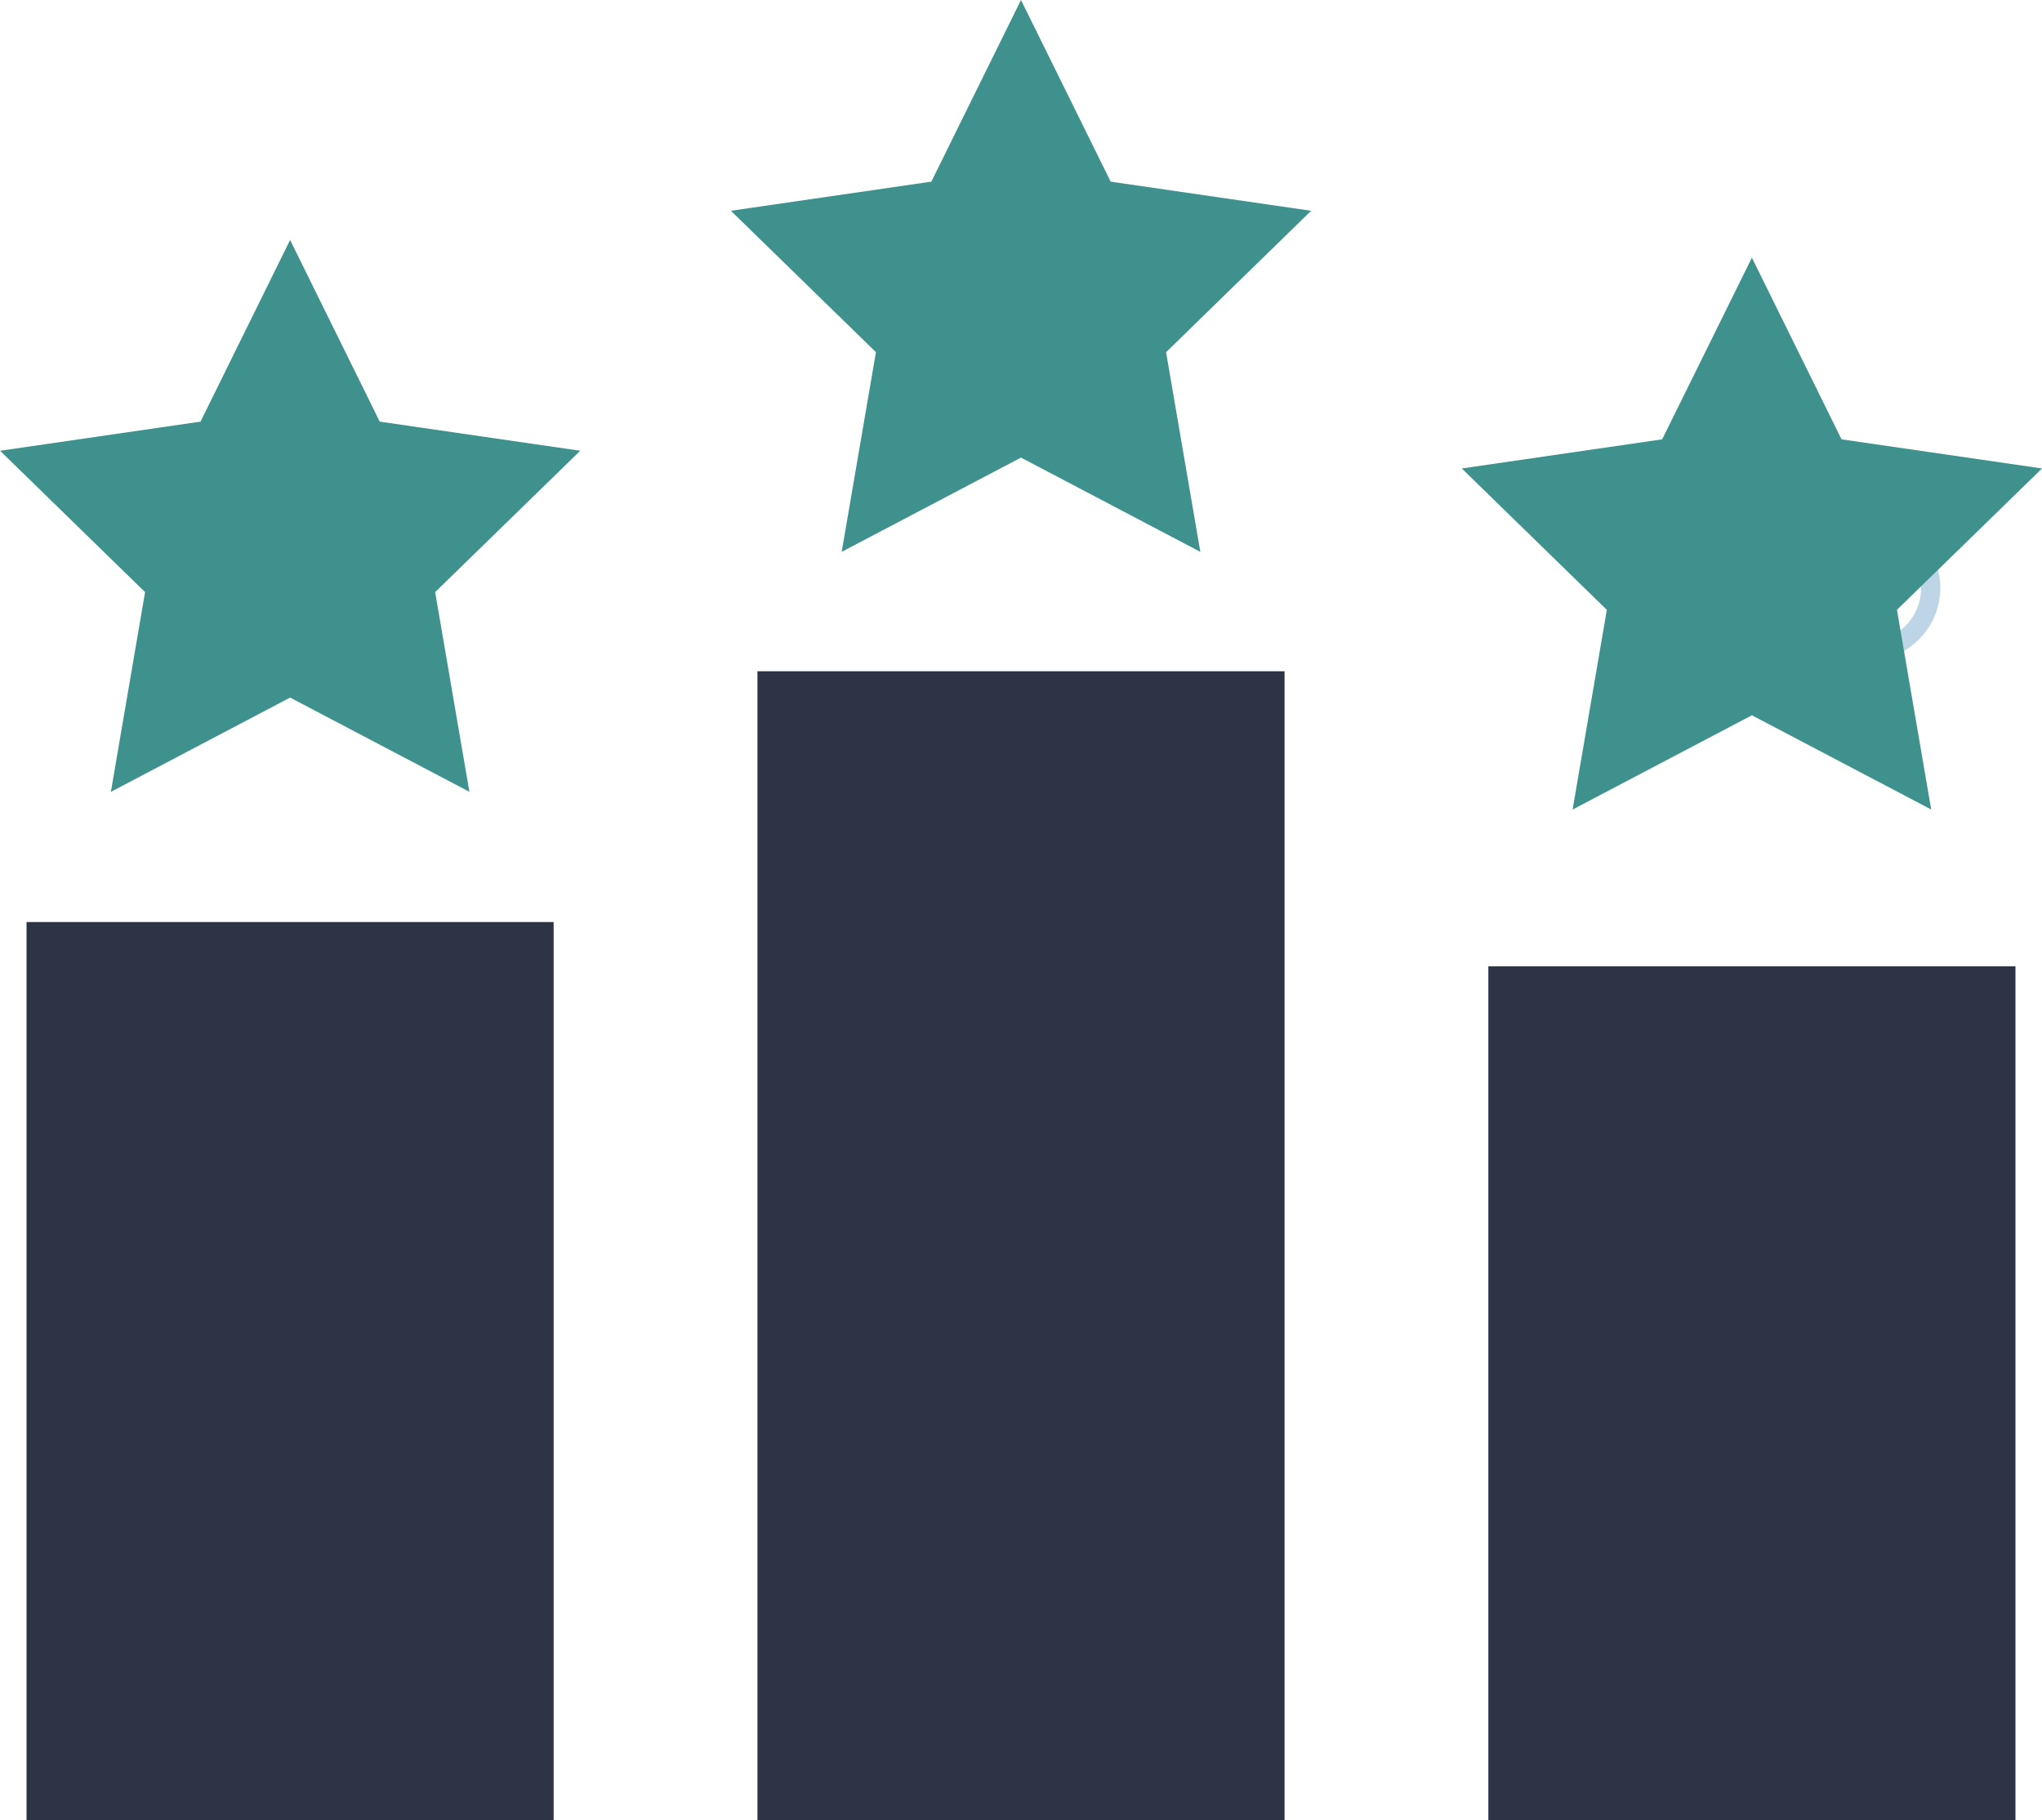
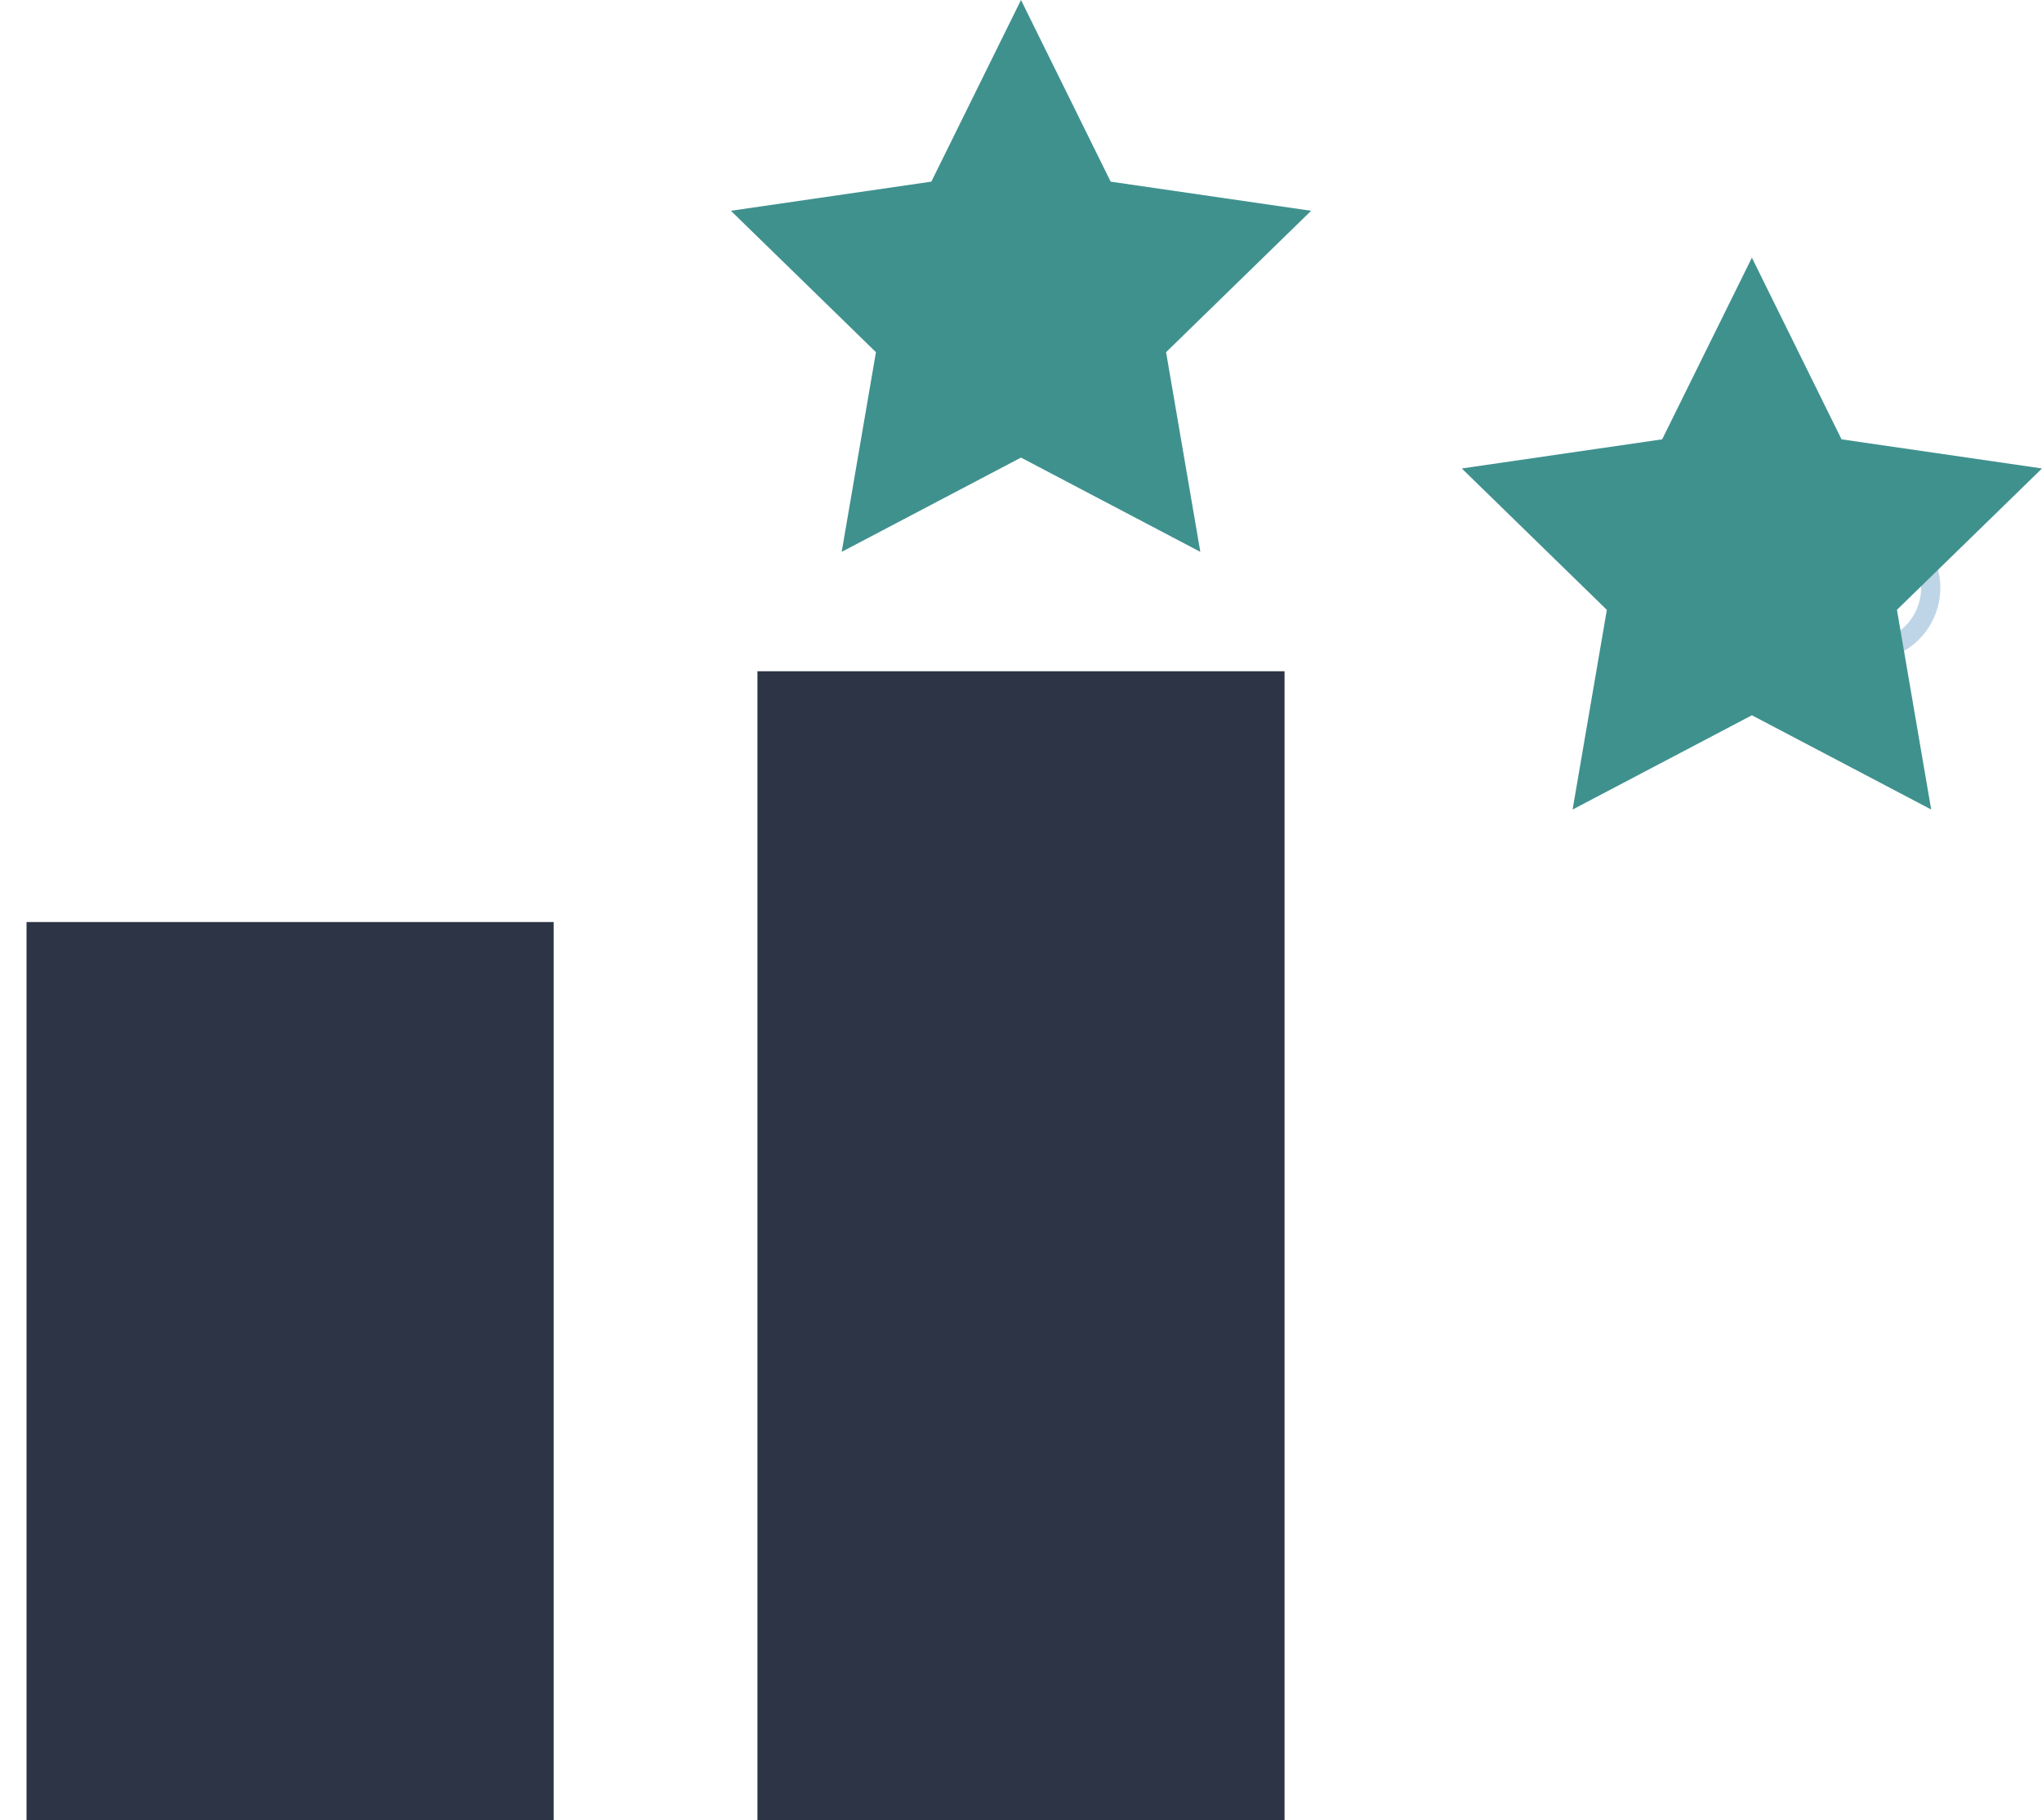
<svg xmlns="http://www.w3.org/2000/svg" width="121.617" height="108.384" viewBox="0 0 121.617 108.384">
  <g id="Group_48" data-name="Group 48" transform="translate(-11.948 0)">
    <g id="Group_155" data-name="Group 155">
      <path id="Path_293" data-name="Path 293" d="M274.805,78.5a4.344,4.344,0,1,1,4.345-4.344,4.35,4.35,0,0,1-4.345,4.344m0-7.545a3.2,3.2,0,1,0,3.2,3.2,3.2,3.2,0,0,0-3.2-3.2" transform="translate(-151.641 -39.144)" fill="#bed5e7" />
-       <path id="Path_294" data-name="Path 294" d="M44.474,32.529l5.339,10.818,11.939,1.735L53.113,53.5l2.039,11.891L44.474,59.78,33.8,65.394,35.836,53.5,27.2,45.082l11.939-1.735Z" transform="translate(-15.248 -18.238)" fill="#3f918e" />
      <path id="Path_295" data-name="Path 295" d="M143.559,0,148.9,10.818l11.939,1.735L152.2,20.974l2.04,11.891L143.559,27.25l-10.679,5.614,2.04-11.891-8.639-8.421,11.939-1.735Z" transform="translate(-70.803 0)" fill="#3f918e" />
      <path id="Path_296" data-name="Path 296" d="M242.644,34.929l5.339,10.818,11.939,1.735L251.283,55.9l2.039,11.891L242.644,62.18l-10.679,5.614,2.04-11.891-8.639-8.421L237.3,45.747Z" transform="translate(-126.357 -19.584)" fill="#3f918e" />
      <rect id="Rectangle_112" data-name="Rectangle 112" width="31.393" height="53.474" transform="translate(13.529 54.91)" fill="#2c3445" />
-       <rect id="Rectangle_113" data-name="Rectangle 113" width="31.393" height="50.839" transform="translate(100.591 57.545)" fill="#2c3445" />
      <rect id="Rectangle_114" data-name="Rectangle 114" width="31.393" height="68.41" transform="translate(57.06 39.974)" fill="#2c3445" />
    </g>
  </g>
</svg>